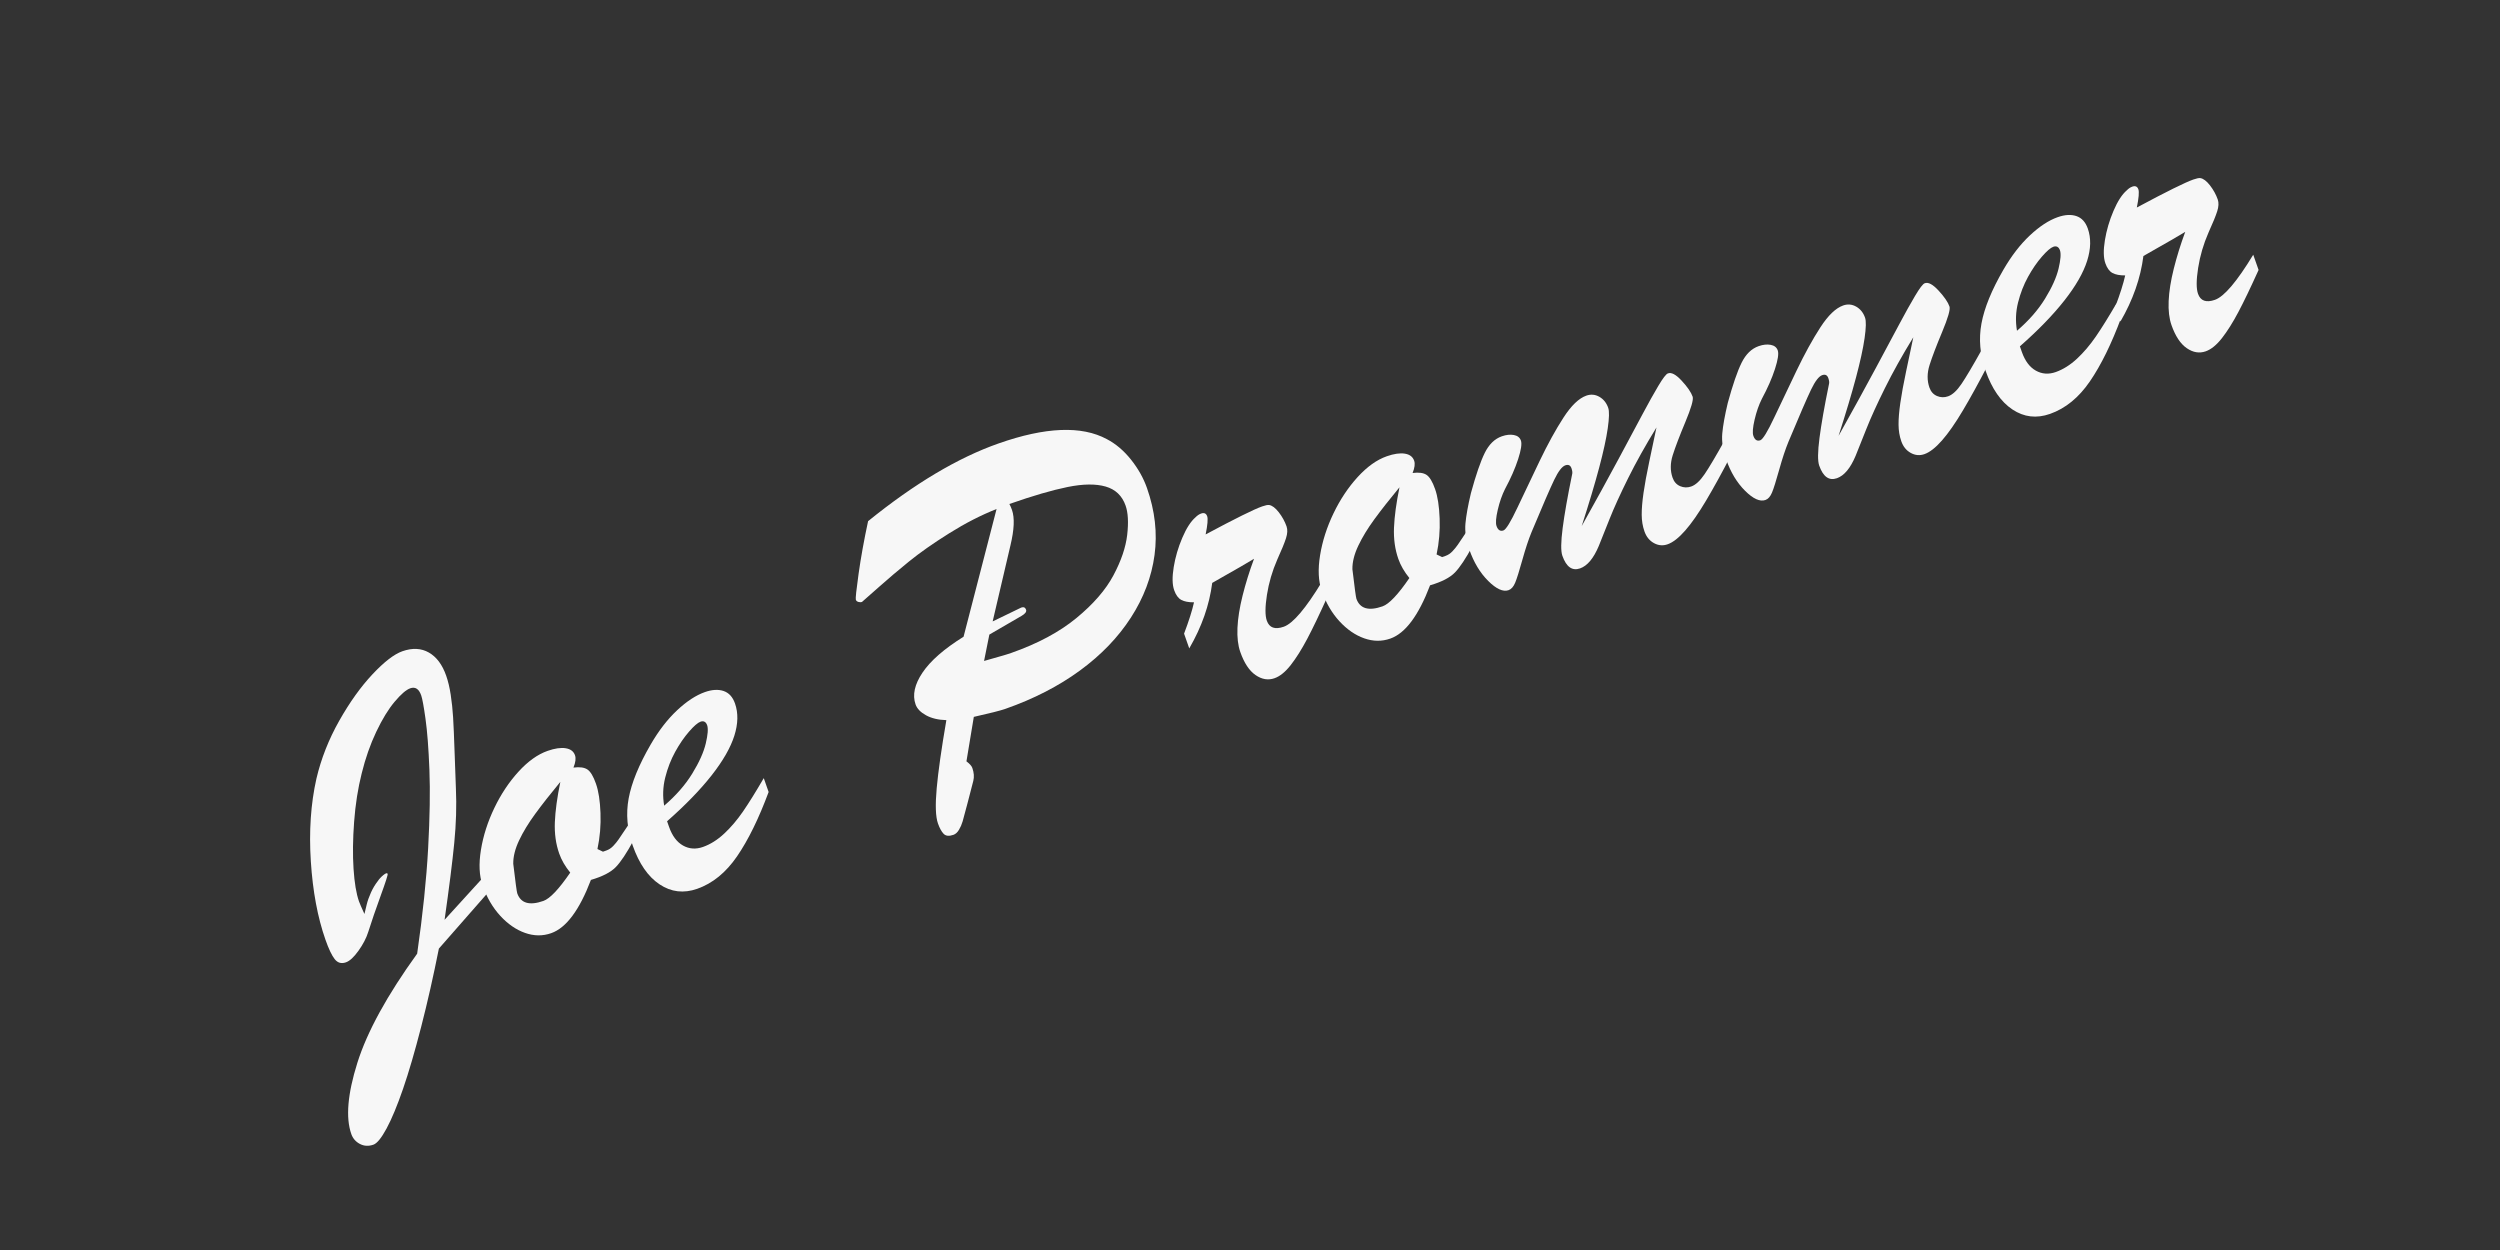
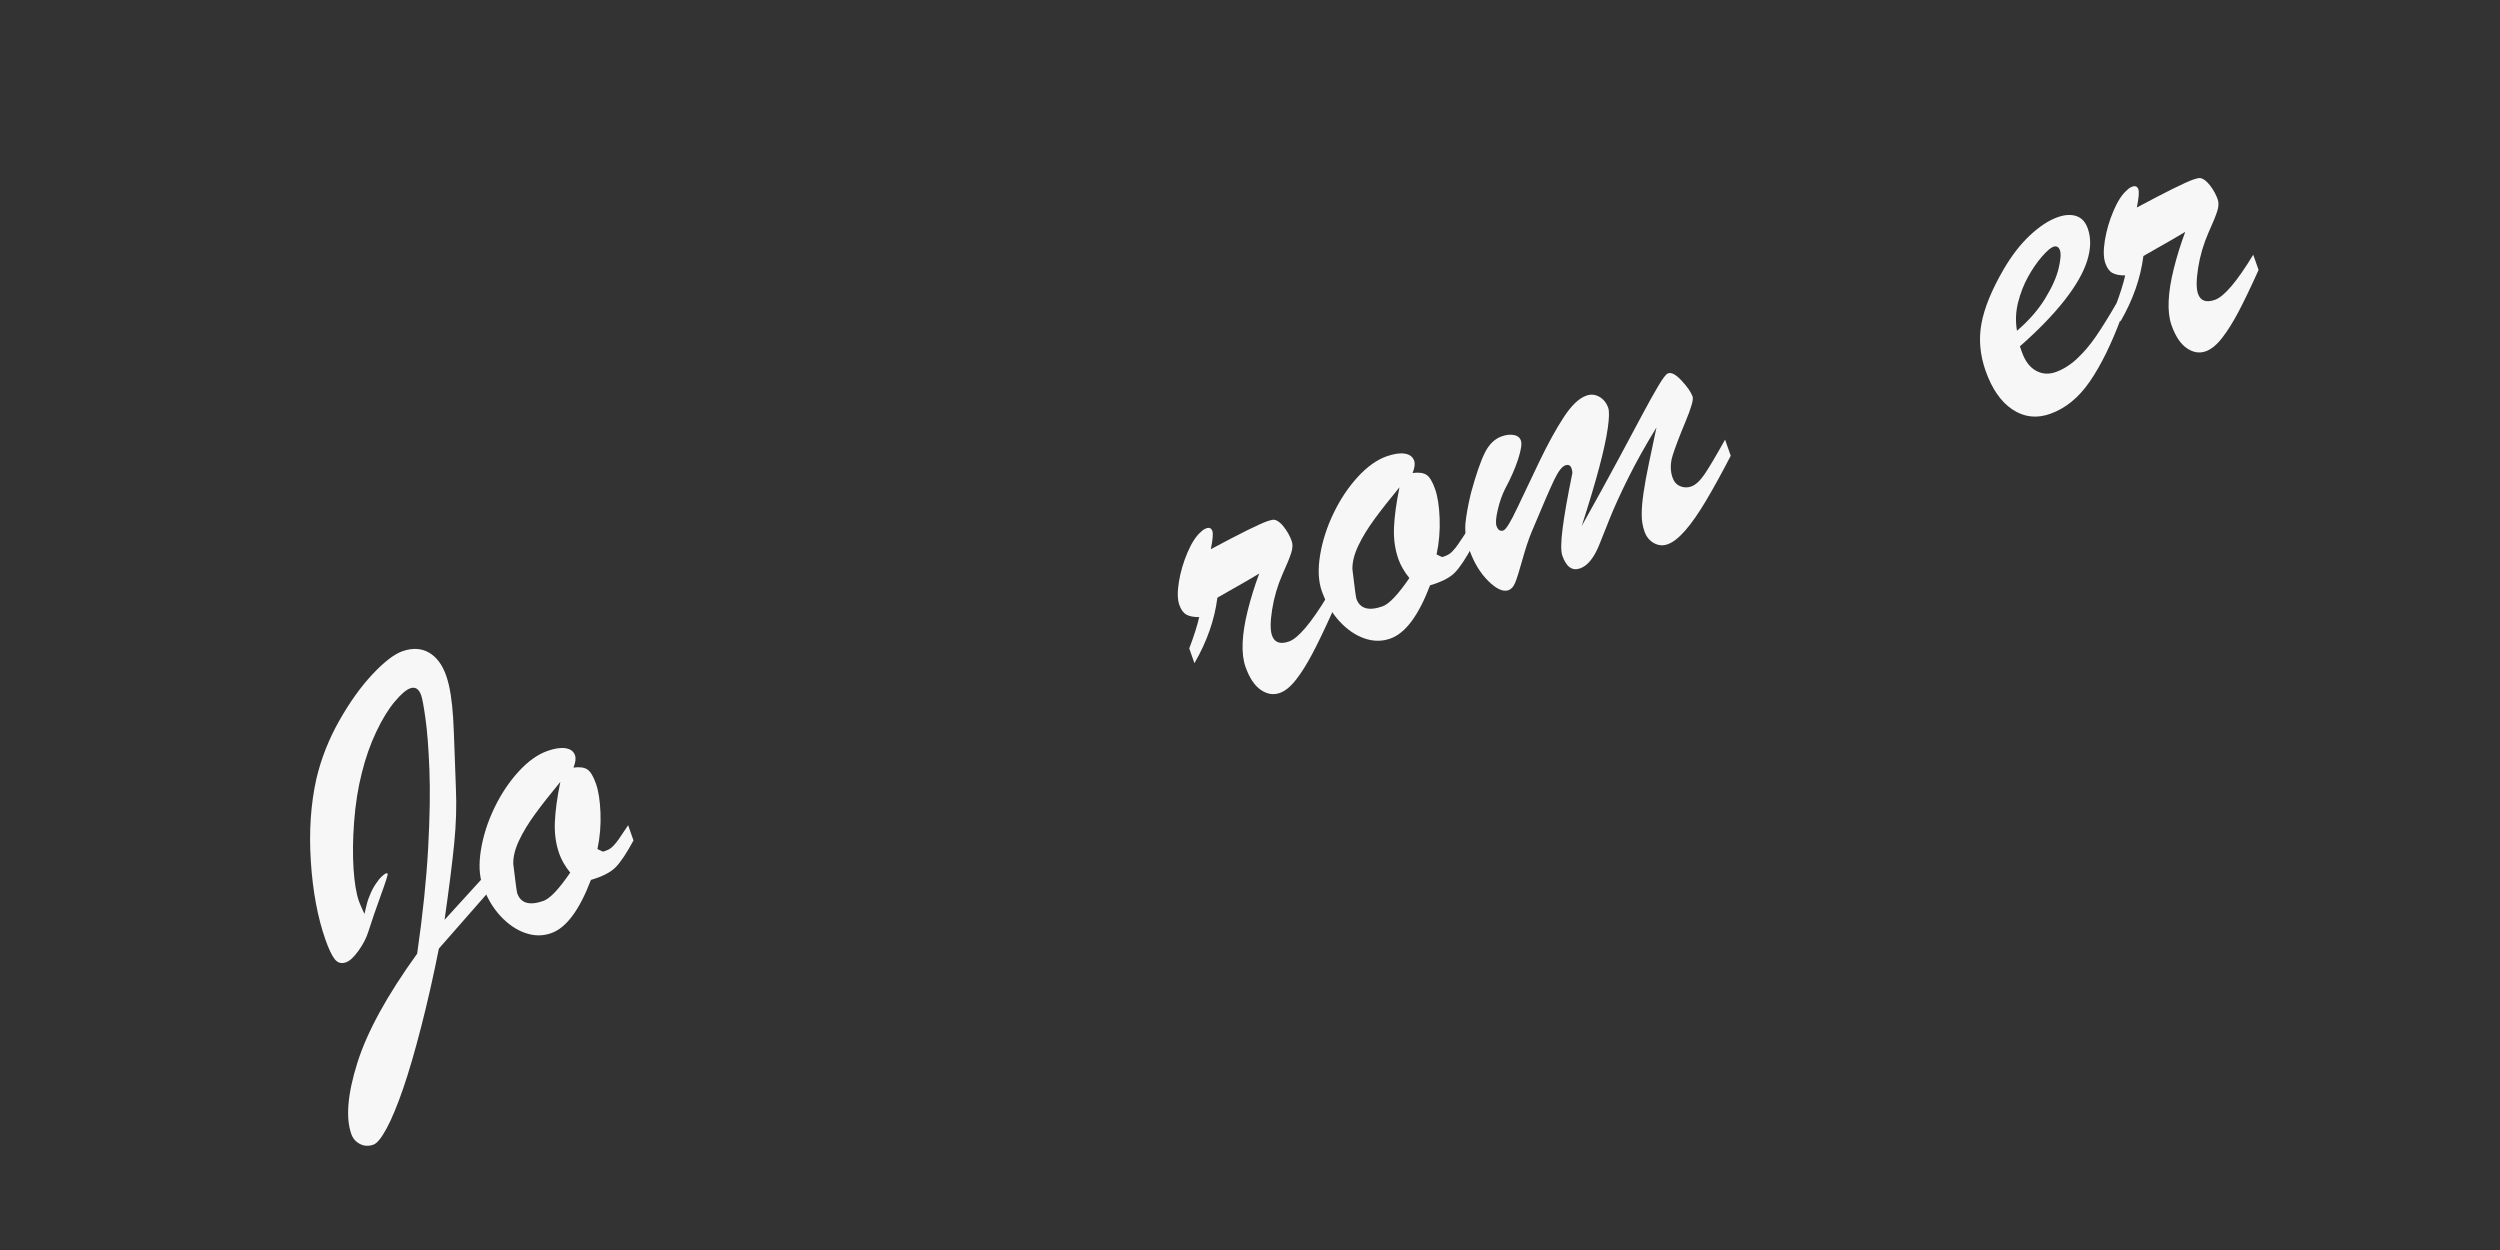
<svg xmlns="http://www.w3.org/2000/svg" id="logoJoePrommer" viewBox="0 0 3000 1500">
  <rect x="0" y="0" width="3000" height="1500" fill="#333333" stroke="none" />
  <defs>
    <style>
      .cls-1 {
        fill: #f7f7f7;
      }
    </style>
  </defs>
  <path class="cls-1" d="M584.84,1071.94l-58.19,66.38c-6.49,32.71-13.55,63.93-21.19,93.68-7.63,29.74-14.92,54.66-21.85,74.76-6.94,20.1-13.5,35.88-19.68,47.35-6.19,11.46-11.46,17.96-15.83,19.5-5.82,2.04-11.23,1.75-16.24-.89-5.01-2.64-8.44-6.59-10.29-11.86-6.89-19.64-4.48-48.11,7.24-85.41,11.72-37.31,35.65-80.98,71.79-131.05,6.75-47.1,11.14-89.28,13.17-126.55,2.03-37.27,2.54-68.7,1.52-94.28-1.01-25.58-2.57-45.86-4.67-60.86-2.1-14.99-3.82-24.39-5.16-28.21-2.74-7.82-7.12-10.67-13.12-8.57-4.91,1.72-11.15,7.08-18.71,16.07-7.57,8.99-14.94,21.02-22.1,36.1-7.17,15.08-12.98,31.67-17.45,49.78-4.53,17.93-7.57,37.33-9.13,58.2-1.56,20.87-1.8,39.69-.7,56.46,1.09,16.77,3.26,29.8,6.52,39.07.83,2.37,3.01,7.42,6.55,15.16.74-3.12,1.66-6.91,2.74-11.38,1.08-4.46,2.78-9.25,5.07-14.34,2.29-5.09,5-9.61,8.1-13.57,1.72-2.64,4.02-5.13,6.88-7.47,2.86-2.33,4.54-2.77,5.05-1.31.38,1.09-2.39,9.78-8.32,26.05-5.93,16.28-10.92,30.85-14.99,43.71-2.32,7.35-6.23,14.85-11.71,22.49-5.49,7.65-10.5,12.27-15.05,13.86-5.45,1.91-9.94.63-13.45-3.85-3.52-4.48-7.22-12.27-11.11-23.36-9.38-26.73-15.23-58.07-17.54-94.02-2.31-35.95-.08-69,6.7-99.16,5.65-24.04,14.78-47.21,27.37-69.5,12.6-22.29,25.92-40.91,39.98-55.85,14.06-14.94,25.99-24.14,35.81-27.58,12-4.21,22.6-3.69,31.79,1.55,9.2,5.25,16.12,14.51,20.78,27.78,2.3,6.55,4.11,14.18,5.44,22.91,1.33,8.73,2.27,17.69,2.85,26.88.57,9.2,1.2,24.09,1.9,44.67.69,20.59,1.18,34.2,1.47,40.84.94,20.71.28,42.54-1.98,65.49-2.26,22.96-6.13,53.67-11.61,92.15l45.11-49.53,6.22,17.73Z" />
  <path class="cls-1" d="M753.77,990.27l6.42,18.27c-8.17,15.12-15.26,25.78-21.25,31.97-6,6.19-15.94,11.32-29.83,15.38-13.81,36.3-29.71,57.61-47.71,63.93-10.19,3.58-20.64,3.47-31.36-.33-10.73-3.79-20.63-10.63-29.72-20.51-9.09-9.88-16.15-22-21.19-36.37-4.08-11.63-4.76-25.9-2-42.8,2.75-16.9,8.11-33.63,16.07-50.22,7.96-16.58,17.62-31.1,28.97-43.56,11.35-12.46,23.03-20.8,35.03-25.01,8.54-3,15.74-4.04,21.57-3.13,5.84.91,9.58,3.73,11.24,8.46,1.28,3.64.65,8.55-1.87,14.75,7.42-.97,12.99-.22,16.72,2.25,3.73,2.47,7.15,8.16,10.28,17.07s4.88,20.45,5.45,35.16c.57,14.71-.65,29.13-3.66,43.25l6.63,3.19,4.09-1.44c3.09-1.08,5.87-2.93,8.32-5.53,2.46-2.6,4.56-5.17,6.32-7.73,1.75-2.55,5.58-8.24,11.48-17.05ZM672.4,938.26c-11.9,14.39-21.92,27.15-30.06,38.28-8.15,11.13-14.62,21.78-19.42,31.94-4.81,10.17-7.14,19.51-7.01,28.04,2.6,21.96,4.19,33.76,4.77,35.4,4.21,12,14.68,15.07,31.41,9.19,7.82-2.74,18.55-14.06,32.19-33.97-6.09-7.46-10.51-15.1-13.25-22.92-4.02-11.46-5.76-23.96-5.21-37.54.55-13.57,2.74-29.71,6.59-48.42Z" />
-   <path class="cls-1" d="M800.5,985.5l2.39,6.82c3.77,10.73,9.34,18.17,16.72,22.32,7.38,4.15,15.34,4.72,23.89,1.72,8.91-3.13,17.4-8.46,25.48-15.99,8.08-7.53,15.63-16.41,22.66-26.64,7.03-10.23,15.32-23.55,24.87-39.98l5.84,16.64c-11.87,31.94-24.48,57.67-37.86,77.17s-29.33,32.51-47.88,39.02c-16.19,5.68-31.21,3.91-45.06-5.32-13.86-9.23-24.62-24.75-32.28-46.57-6.7-19.09-8.33-37.97-4.88-56.65,3.45-18.67,12.24-40.19,26.36-64.55,9.67-16.67,20.27-30.4,31.8-41.19s22.66-18.06,33.39-21.83c8.54-3,16-3.42,22.38-1.27,6.37,2.16,10.93,7.14,13.68,14.96,4.02,11.46,3.75,24.37-.8,38.73-4.56,14.37-13.65,30.22-27.27,47.56-13.62,17.34-31.43,35.7-53.43,55.06ZM797,966.82c14.13-12.11,25.35-24.93,33.67-38.47,8.32-13.54,13.73-25.6,16.25-36.19,2.51-10.58,3.07-17.87,1.66-21.88s-4.11-5.6-7.93-4.26c-3.27,1.15-7.86,5.11-13.75,11.87-5.89,6.77-11.44,14.84-16.62,24.22-5.19,9.38-9.18,19.67-11.99,30.86-2.81,11.2-3.24,22.48-1.29,33.85Z" />
-   <path class="cls-1" d="M1156.27,764.1l39.62-153.3c-18.66,7.37-37.61,17.09-56.86,29.15-19.25,12.07-35.39,23.41-48.42,34-13.03,10.6-24.56,20.37-34.6,29.3-10.04,8.94-17.25,15.3-21.64,19.08-1.27.45-2.71.44-4.3-.02-1.59-.46-2.61-1.33-3.06-2.6-.51-1.45.59-11.85,3.3-31.18,2.71-19.33,6.51-40.37,11.39-63.12,55.66-45.07,107.86-76.16,156.59-93.27,56.36-19.79,99.67-21.51,129.92-5.17,10.75,5.62,20.42,13.82,29,24.59,8.58,10.77,14.98,22.16,19.19,34.16,9.57,27.27,12.59,54.05,9.05,80.31-3.55,26.27-12.99,51.28-28.34,75.05-15.35,23.77-35.78,44.99-61.29,63.64-25.52,18.66-55.28,33.96-89.28,45.89-6,2.11-18.66,5.32-37.97,9.65l-8.84,53.35c3.88,2.93,6.25,5.57,7.07,7.93,1.98,5.64,2.36,10.81,1.16,15.52-1.72,6.73-4.02,15.6-6.89,26.62-2.87,11.01-4.85,18.35-5.91,21.99-1.07,3.64-2.54,7.02-4.41,10.13-1.87,3.11-4.08,5.11-6.62,6-5.28,1.85-9.2,1.44-11.77-1.23-2.58-2.67-4.85-6.83-6.83-12.46-2.81-8-3.31-22.07-1.49-42.21,1.81-20.14,5.68-47.38,11.59-81.73-9.7-.27-17.83-2.21-24.41-5.83-6.58-3.61-10.76-7.96-12.55-13.06-3.96-11.27-1.18-23.99,8.35-38.16,9.53-14.17,25.94-28.51,49.23-43.02ZM1187.22,761.51l-6.35,31.64c7.04-2.06,13.3-3.85,18.79-5.37,5.49-1.52,10.05-2.92,13.69-4.19,31.82-11.17,57.91-25.13,78.28-41.88,20.36-16.75,35.19-33.85,44.49-51.31,9.29-17.45,14.79-33.63,16.51-48.53,1.71-14.89,1.07-26.62-1.93-35.17-4.15-11.82-12.13-19.43-23.95-22.84-11.82-3.4-27.02-3.23-45.61.54-18.59,3.77-41.89,10.57-69.89,20.4,1.07,1.88,2.11,4.27,3.13,7.17,3.32,9.46,2.69,23.67-1.88,42.63l-21.32,91.12,34.29-16.63c2.91-1.02,4.84-.17,5.8,2.56.83,2.37-.96,4.83-5.37,7.4l-38.68,22.46Z" />
-   <path class="cls-1" d="M1427.1,778.09l-6.22-17.73c5.73-15.08,9.71-27.61,11.93-37.58-6.52.05-11.61-.93-15.27-2.91-3.66-1.98-6.51-5.88-8.55-11.7-2.3-6.55-2.47-15.78-.53-27.69,1.95-11.91,5.38-23.64,10.32-35.18,4.93-11.54,10.23-19.72,15.88-24.57,2.1-2.16,4.33-3.66,6.69-4.49,3.64-1.28,6.06-.18,7.27,3.27,1.09,3.09.47,10.36-1.85,21.79,35.41-18.97,58.03-30.18,67.85-33.62,3.82-1.34,6.58-1.9,8.29-1.69,3.66.55,7.55,3.48,11.66,8.77,4.11,5.3,7.21,10.95,9.32,16.95,1.34,3.82,1.11,8.55-.69,14.18-1.8,5.64-5.29,14.16-10.47,25.58-6,13.75-10.13,27.86-12.4,42.34-2.27,14.48-2.32,24.81-.15,30.99,3,8.55,9.77,10.97,20.32,7.27,11.09-3.89,26.41-21.93,45.95-54.12l6.42,18.27c-9.54,21.12-17.62,37.95-24.25,50.48-6.63,12.54-13.18,22.96-19.66,31.26-6.48,8.3-12.99,13.6-19.54,15.9-7.64,2.68-15.23,1.42-22.78-3.8-7.55-5.21-13.65-14.45-18.31-27.73-2.74-7.82-3.87-17.43-3.38-28.84.49-11.4,2.54-24.33,6.15-38.77,3.61-14.44,8.19-29.17,13.74-44.19-4.71,2.88-10.04,6.03-15.99,9.44-5.95,3.42-12.25,7.01-18.89,10.77-6.64,3.76-11.75,6.68-15.31,8.75-3.36,26.51-12.54,52.71-27.55,78.6Z" />
+   <path class="cls-1" d="M1427.1,778.09c5.73-15.08,9.71-27.61,11.93-37.58-6.52.05-11.61-.93-15.27-2.91-3.66-1.98-6.51-5.88-8.55-11.7-2.3-6.55-2.47-15.78-.53-27.69,1.95-11.91,5.38-23.64,10.32-35.18,4.93-11.54,10.23-19.72,15.88-24.57,2.1-2.16,4.33-3.66,6.69-4.49,3.64-1.28,6.06-.18,7.27,3.27,1.09,3.09.47,10.36-1.85,21.79,35.41-18.97,58.03-30.18,67.85-33.62,3.82-1.34,6.58-1.9,8.29-1.69,3.66.55,7.55,3.48,11.66,8.77,4.11,5.3,7.21,10.95,9.32,16.95,1.34,3.82,1.11,8.55-.69,14.18-1.8,5.64-5.29,14.16-10.47,25.58-6,13.75-10.13,27.86-12.4,42.34-2.27,14.48-2.32,24.81-.15,30.99,3,8.55,9.77,10.97,20.32,7.27,11.09-3.89,26.41-21.93,45.95-54.12l6.42,18.27c-9.54,21.12-17.62,37.95-24.25,50.48-6.63,12.54-13.18,22.96-19.66,31.26-6.48,8.3-12.99,13.6-19.54,15.9-7.64,2.68-15.23,1.42-22.78-3.8-7.55-5.21-13.65-14.45-18.31-27.73-2.74-7.82-3.87-17.43-3.38-28.84.49-11.4,2.54-24.33,6.15-38.77,3.61-14.44,8.19-29.17,13.74-44.19-4.71,2.88-10.04,6.03-15.99,9.44-5.95,3.42-12.25,7.01-18.89,10.77-6.64,3.76-11.75,6.68-15.31,8.75-3.36,26.51-12.54,52.71-27.55,78.6Z" />
  <path class="cls-1" d="M1760.74,636.76l6.42,18.27c-8.17,15.12-15.26,25.78-21.25,31.97-6,6.19-15.94,11.32-29.83,15.38-13.81,36.3-29.71,57.61-47.71,63.93-10.19,3.58-20.64,3.47-31.36-.33-10.73-3.79-20.63-10.63-29.72-20.51-9.09-9.88-16.15-22-21.19-36.37-4.08-11.63-4.76-25.9-2-42.8,2.75-16.9,8.11-33.63,16.07-50.22,7.96-16.58,17.62-31.1,28.97-43.56,11.35-12.46,23.03-20.8,35.03-25.01,8.54-3,15.74-4.04,21.57-3.13,5.84.91,9.58,3.73,11.24,8.46,1.28,3.64.65,8.55-1.87,14.75,7.42-.97,12.99-.22,16.72,2.25,3.73,2.47,7.15,8.16,10.28,17.07s4.88,20.45,5.45,35.16c.57,14.71-.65,29.13-3.66,43.25l6.63,3.19,4.09-1.44c3.09-1.08,5.87-2.93,8.32-5.53,2.46-2.6,4.56-5.17,6.32-7.73,1.75-2.55,5.58-8.24,11.48-17.05ZM1679.37,584.76c-11.9,14.39-21.92,27.15-30.06,38.28-8.15,11.13-14.62,21.78-19.42,31.94-4.81,10.17-7.14,19.51-7.01,28.04,2.6,21.96,4.19,33.76,4.77,35.4,4.21,12,14.68,15.07,31.41,9.19,7.82-2.74,18.55-14.06,32.19-33.97-6.09-7.46-10.51-15.1-13.25-22.92-4.02-11.46-5.76-23.96-5.21-37.54.55-13.57,2.74-29.71,6.59-48.42Z" />
  <path class="cls-1" d="M1898.14,631.11c17.31-30.99,32.07-57.87,44.29-80.65,12.22-22.77,21.81-40.69,28.77-53.75,6.95-13.06,13.19-24.24,18.71-33.53,5.52-9.29,9.37-14.32,11.55-15.08,4.12-1.65,9.64,1.27,16.55,8.74,6.92,7.48,11.3,13.86,13.15,19.13,1.21,3.46-1.71,13.62-8.75,30.49-7.05,16.87-12.09,30.13-15.14,39.78-3.05,9.65-3.1,18.66-.17,27.02,1.72,4.91,4.75,8.29,9.07,10.14s8.76,1.98,13.31.38c5.27-1.85,10.63-6.8,16.08-14.84,5.45-8.04,13.63-21.83,24.53-41.39l6.8,19.36c-10.58,20.46-20.43,38.37-29.55,53.72-9.11,15.35-17.5,27.39-25.16,36.1-7.66,8.71-14.68,14.19-21.04,16.42-5.64,1.98-11.12,1.5-16.43-1.43s-9.09-7.58-11.33-13.94-3.28-12.84-3.33-19.97c-.05-7.13.66-15.86,2.14-26.18,1.48-10.32,3.79-22.93,6.94-37.82,3.14-14.89,6.02-28.51,8.63-40.87-13.25,21.61-24.6,41.93-34.05,60.97-9.45,19.05-16.89,35.39-22.31,49.04-5.42,13.65-9.72,24.4-12.88,32.25-6.23,14.85-13.7,23.8-22.43,26.87-9.46,3.32-16.54-1.75-21.27-15.2-1.91-5.45-1.8-16.47.34-33.05,2.15-16.58,5.93-38.08,11.36-64.5.58-1.84.33-4.3-.76-7.39-1.28-3.64-3.73-4.82-7.37-3.54-4,1.4-8.45,7.21-13.35,17.4-4.9,10.2-13.95,31.09-27.16,62.69-3.64,8.84-7.33,19.99-11.08,33.45-3.75,13.47-6.62,22.6-8.62,27.38-2,4.79-4.63,7.75-7.9,8.9-6.55,2.3-14.68-1.38-24.4-11.04-9.72-9.65-17.3-22.21-22.72-37.67-3.96-11.27-5.51-21.66-4.65-31.15.85-9.49,3.05-21.7,6.6-36.63,5.99-21.91,11.52-38,16.6-48.26,5.08-10.26,11.89-16.89,20.44-19.89,5.27-1.85,10.09-2.37,14.47-1.56,4.37.82,7.19,3.04,8.47,6.68,1.34,3.82.22,11.26-3.35,22.31-3.58,11.06-8.82,23.01-15.75,35.86-3.6,7.19-6.5,15.51-8.7,24.96-2.2,9.45-2.69,15.91-1.48,19.36,1.72,4.91,4.49,6.69,8.31,5.35,3.09-1.08,8.68-10.19,16.75-27.33,8.08-17.13,16.98-35.83,26.72-56.1,9.73-20.27,19.27-37.6,28.61-52.02,9.34-14.41,18.46-23.18,27.37-26.31,5.45-1.91,10.67-1.45,15.66,1.4s8.53,7.27,10.63,13.27c1.4,4,1.21,12.19-.57,24.56-1.78,12.37-5.21,28.07-10.27,47.11-5.06,19.04-12.04,42.37-20.92,69.99Z" />
-   <path class="cls-1" d="M2206.35,522.91c17.31-30.99,32.07-57.87,44.29-80.65,12.22-22.77,21.81-40.69,28.77-53.75,6.95-13.06,13.19-24.24,18.71-33.53,5.52-9.29,9.37-14.32,11.55-15.08,4.12-1.65,9.64,1.27,16.55,8.74,6.92,7.48,11.3,13.86,13.15,19.13,1.21,3.46-1.71,13.62-8.75,30.49-7.05,16.87-12.09,30.13-15.14,39.78s-3.1,18.66-.17,27.02c1.72,4.91,4.75,8.29,9.07,10.14s8.76,1.98,13.31.38c5.27-1.85,10.63-6.8,16.08-14.84s13.63-21.83,24.53-41.39l6.8,19.36c-10.58,20.46-20.43,38.37-29.55,53.72-9.11,15.35-17.5,27.39-25.16,36.1-7.66,8.71-14.68,14.19-21.04,16.42-5.64,1.98-11.12,1.5-16.43-1.43s-9.09-7.58-11.33-13.94-3.28-12.84-3.33-19.97c-.05-7.13.66-15.86,2.14-26.18,1.48-10.32,3.79-22.93,6.94-37.82,3.14-14.89,6.02-28.51,8.63-40.87-13.25,21.61-24.6,41.93-34.05,60.97-9.45,19.05-16.89,35.39-22.31,49.04-5.42,13.65-9.72,24.4-12.88,32.25-6.23,14.85-13.7,23.8-22.43,26.87-9.46,3.32-16.54-1.75-21.27-15.2-1.91-5.45-1.8-16.47.34-33.05,2.15-16.58,5.93-38.08,11.36-64.5.58-1.84.33-4.3-.76-7.39-1.28-3.64-3.73-4.82-7.37-3.54-4,1.4-8.45,7.21-13.35,17.4-4.9,10.2-13.95,31.09-27.16,62.69-3.64,8.84-7.33,19.99-11.08,33.45-3.75,13.47-6.62,22.6-8.62,27.38-2,4.79-4.63,7.75-7.9,8.9-6.55,2.3-14.68-1.38-24.4-11.04-9.72-9.65-17.3-22.21-22.72-37.67-3.96-11.27-5.51-21.66-4.65-31.15.85-9.49,3.05-21.7,6.6-36.63,5.99-21.91,11.52-38,16.6-48.26,5.08-10.26,11.89-16.89,20.44-19.89,5.27-1.85,10.09-2.37,14.47-1.56,4.37.82,7.19,3.04,8.47,6.68,1.34,3.82.22,11.26-3.35,22.31-3.58,11.06-8.82,23.01-15.75,35.86-3.6,7.19-6.5,15.51-8.7,24.96-2.2,9.45-2.69,15.91-1.48,19.36,1.72,4.91,4.49,6.69,8.31,5.35,3.09-1.08,8.68-10.19,16.75-27.33,8.08-17.13,16.98-35.83,26.72-56.1,9.73-20.27,19.27-37.6,28.61-52.02,9.34-14.41,18.46-23.18,27.37-26.31,5.45-1.91,10.67-1.45,15.66,1.4s8.53,7.27,10.63,13.27c1.4,4,1.21,12.19-.57,24.56-1.78,12.37-5.21,28.07-10.27,47.11-5.06,19.04-12.04,42.37-20.92,69.99Z" />
  <path class="cls-1" d="M2423.87,415.61l2.39,6.82c3.77,10.73,9.34,18.17,16.72,22.32,7.38,4.15,15.34,4.72,23.89,1.72s17.4-8.46,25.48-15.99c8.08-7.53,15.63-16.41,22.66-26.64,7.03-10.23,15.32-23.55,24.87-39.98l5.84,16.64c-11.87,31.94-24.48,57.67-37.86,77.17-13.37,19.5-29.33,32.51-47.88,39.02-16.19,5.68-31.21,3.91-45.06-5.32-13.86-9.23-24.62-24.75-32.28-46.57-6.7-19.09-8.33-37.97-4.88-56.65,3.45-18.67,12.24-40.19,26.36-64.55,9.67-16.67,20.27-30.4,31.8-41.19s22.66-18.06,33.39-21.83c8.54-3,16-3.42,22.38-1.27,6.37,2.16,10.93,7.14,13.68,14.96,4.02,11.46,3.75,24.37-.8,38.73-4.56,14.37-13.65,30.22-27.27,47.56-13.62,17.34-31.43,35.7-53.43,55.06ZM2420.37,396.92c14.13-12.11,25.35-24.93,33.67-38.47,8.32-13.54,13.73-25.6,16.25-36.19,2.51-10.58,3.07-17.87,1.66-21.88s-4.11-5.6-7.93-4.26c-3.27,1.15-7.86,5.11-13.75,11.87-5.89,6.77-11.44,14.84-16.62,24.22-5.19,9.38-9.18,19.67-11.99,30.86-2.81,11.2-3.24,22.48-1.29,33.85Z" />
  <path class="cls-1" d="M2544.53,385.81l-6.22-17.73c5.73-15.08,9.71-27.61,11.93-37.58-6.52.05-11.61-.93-15.27-2.91-3.66-1.98-6.51-5.88-8.55-11.7-2.3-6.55-2.47-15.78-.53-27.69,1.95-11.91,5.38-23.64,10.32-35.18,4.93-11.54,10.23-19.72,15.88-24.57,2.1-2.16,4.33-3.66,6.69-4.49,3.64-1.28,6.06-.18,7.27,3.27,1.09,3.09.47,10.36-1.85,21.79,35.41-18.97,58.03-30.18,67.85-33.62,3.82-1.34,6.58-1.9,8.29-1.69,3.66.55,7.55,3.48,11.66,8.77,4.11,5.3,7.21,10.95,9.32,16.95,1.34,3.82,1.11,8.55-.69,14.18-1.8,5.64-5.29,14.16-10.47,25.58-6,13.75-10.13,27.86-12.4,42.34-2.27,14.48-2.32,24.81-.15,30.99,3,8.55,9.77,10.97,20.32,7.27,11.09-3.89,26.41-21.93,45.95-54.12l6.42,18.27c-9.54,21.12-17.62,37.95-24.25,50.48-6.63,12.54-13.18,22.96-19.66,31.26-6.48,8.3-12.99,13.6-19.54,15.9-7.64,2.68-15.23,1.42-22.78-3.8-7.55-5.21-13.65-14.45-18.31-27.73-2.74-7.82-3.87-17.43-3.38-28.84.49-11.4,2.54-24.33,6.15-38.77,3.61-14.44,8.19-29.17,13.74-44.19-4.71,2.88-10.04,6.03-15.99,9.44-5.95,3.42-12.24,7.01-18.89,10.77-6.64,3.76-11.75,6.68-15.31,8.75-3.36,26.51-12.54,52.71-27.55,78.6Z" />
</svg>